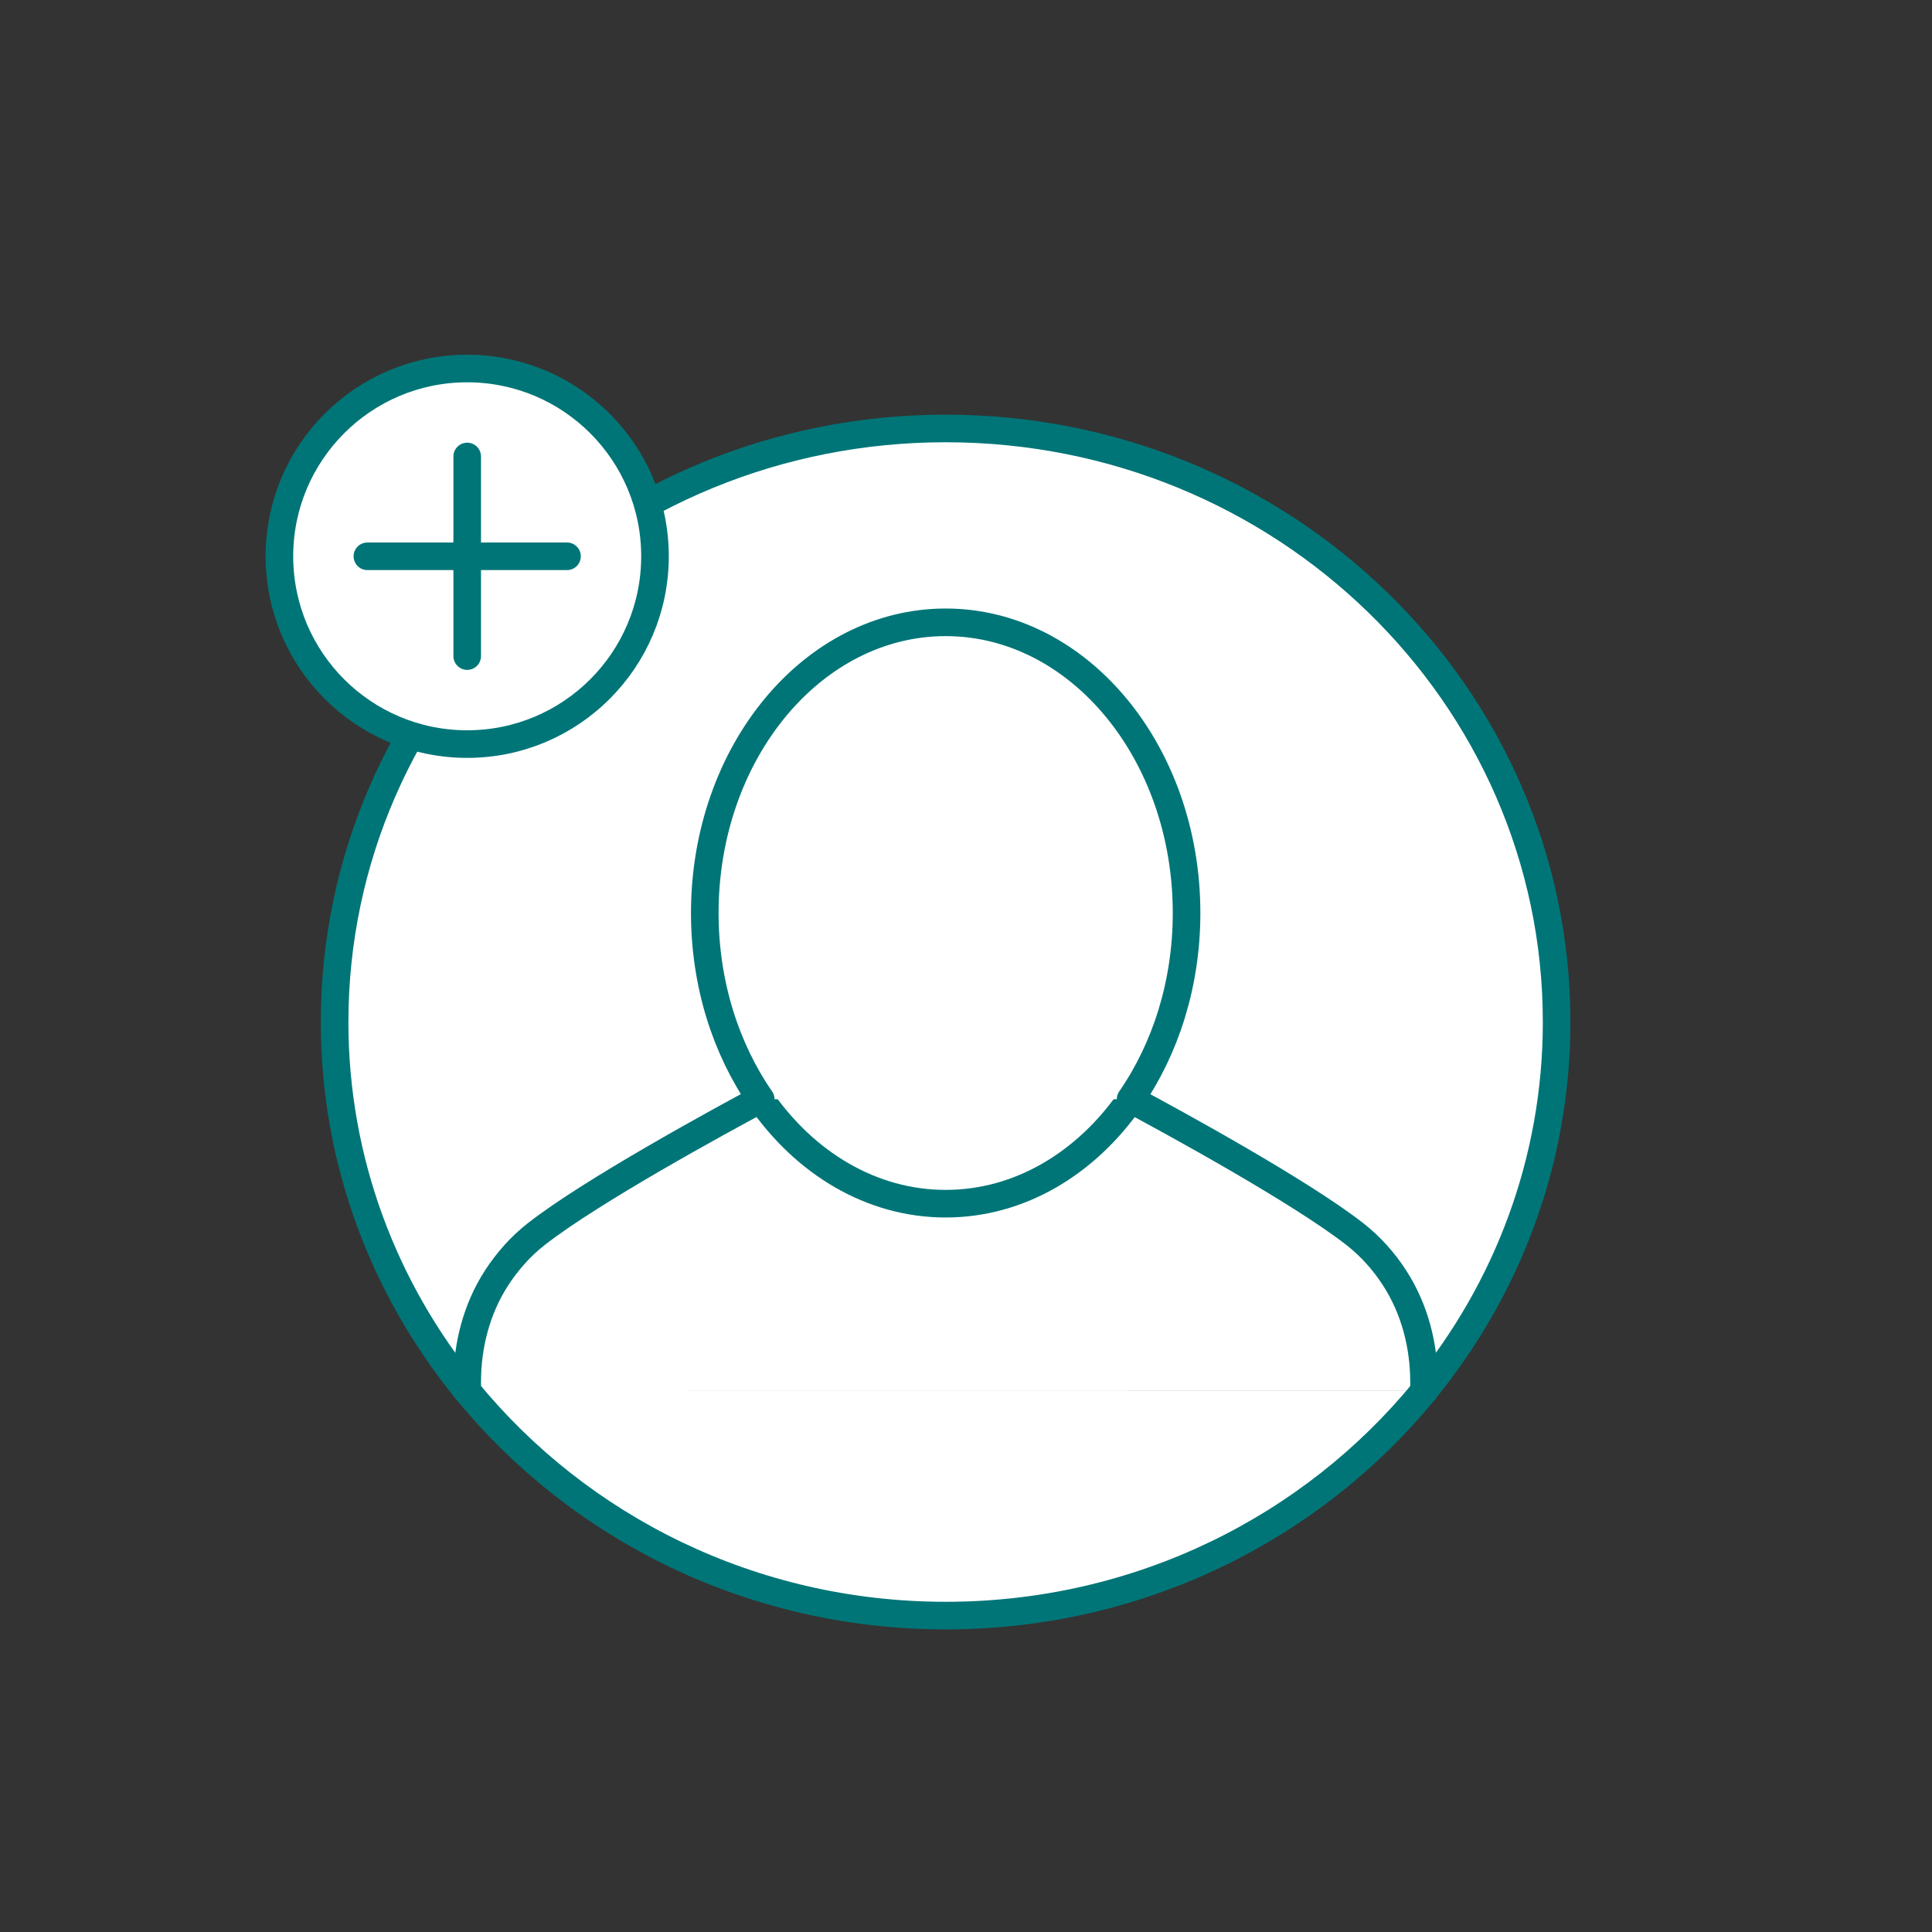
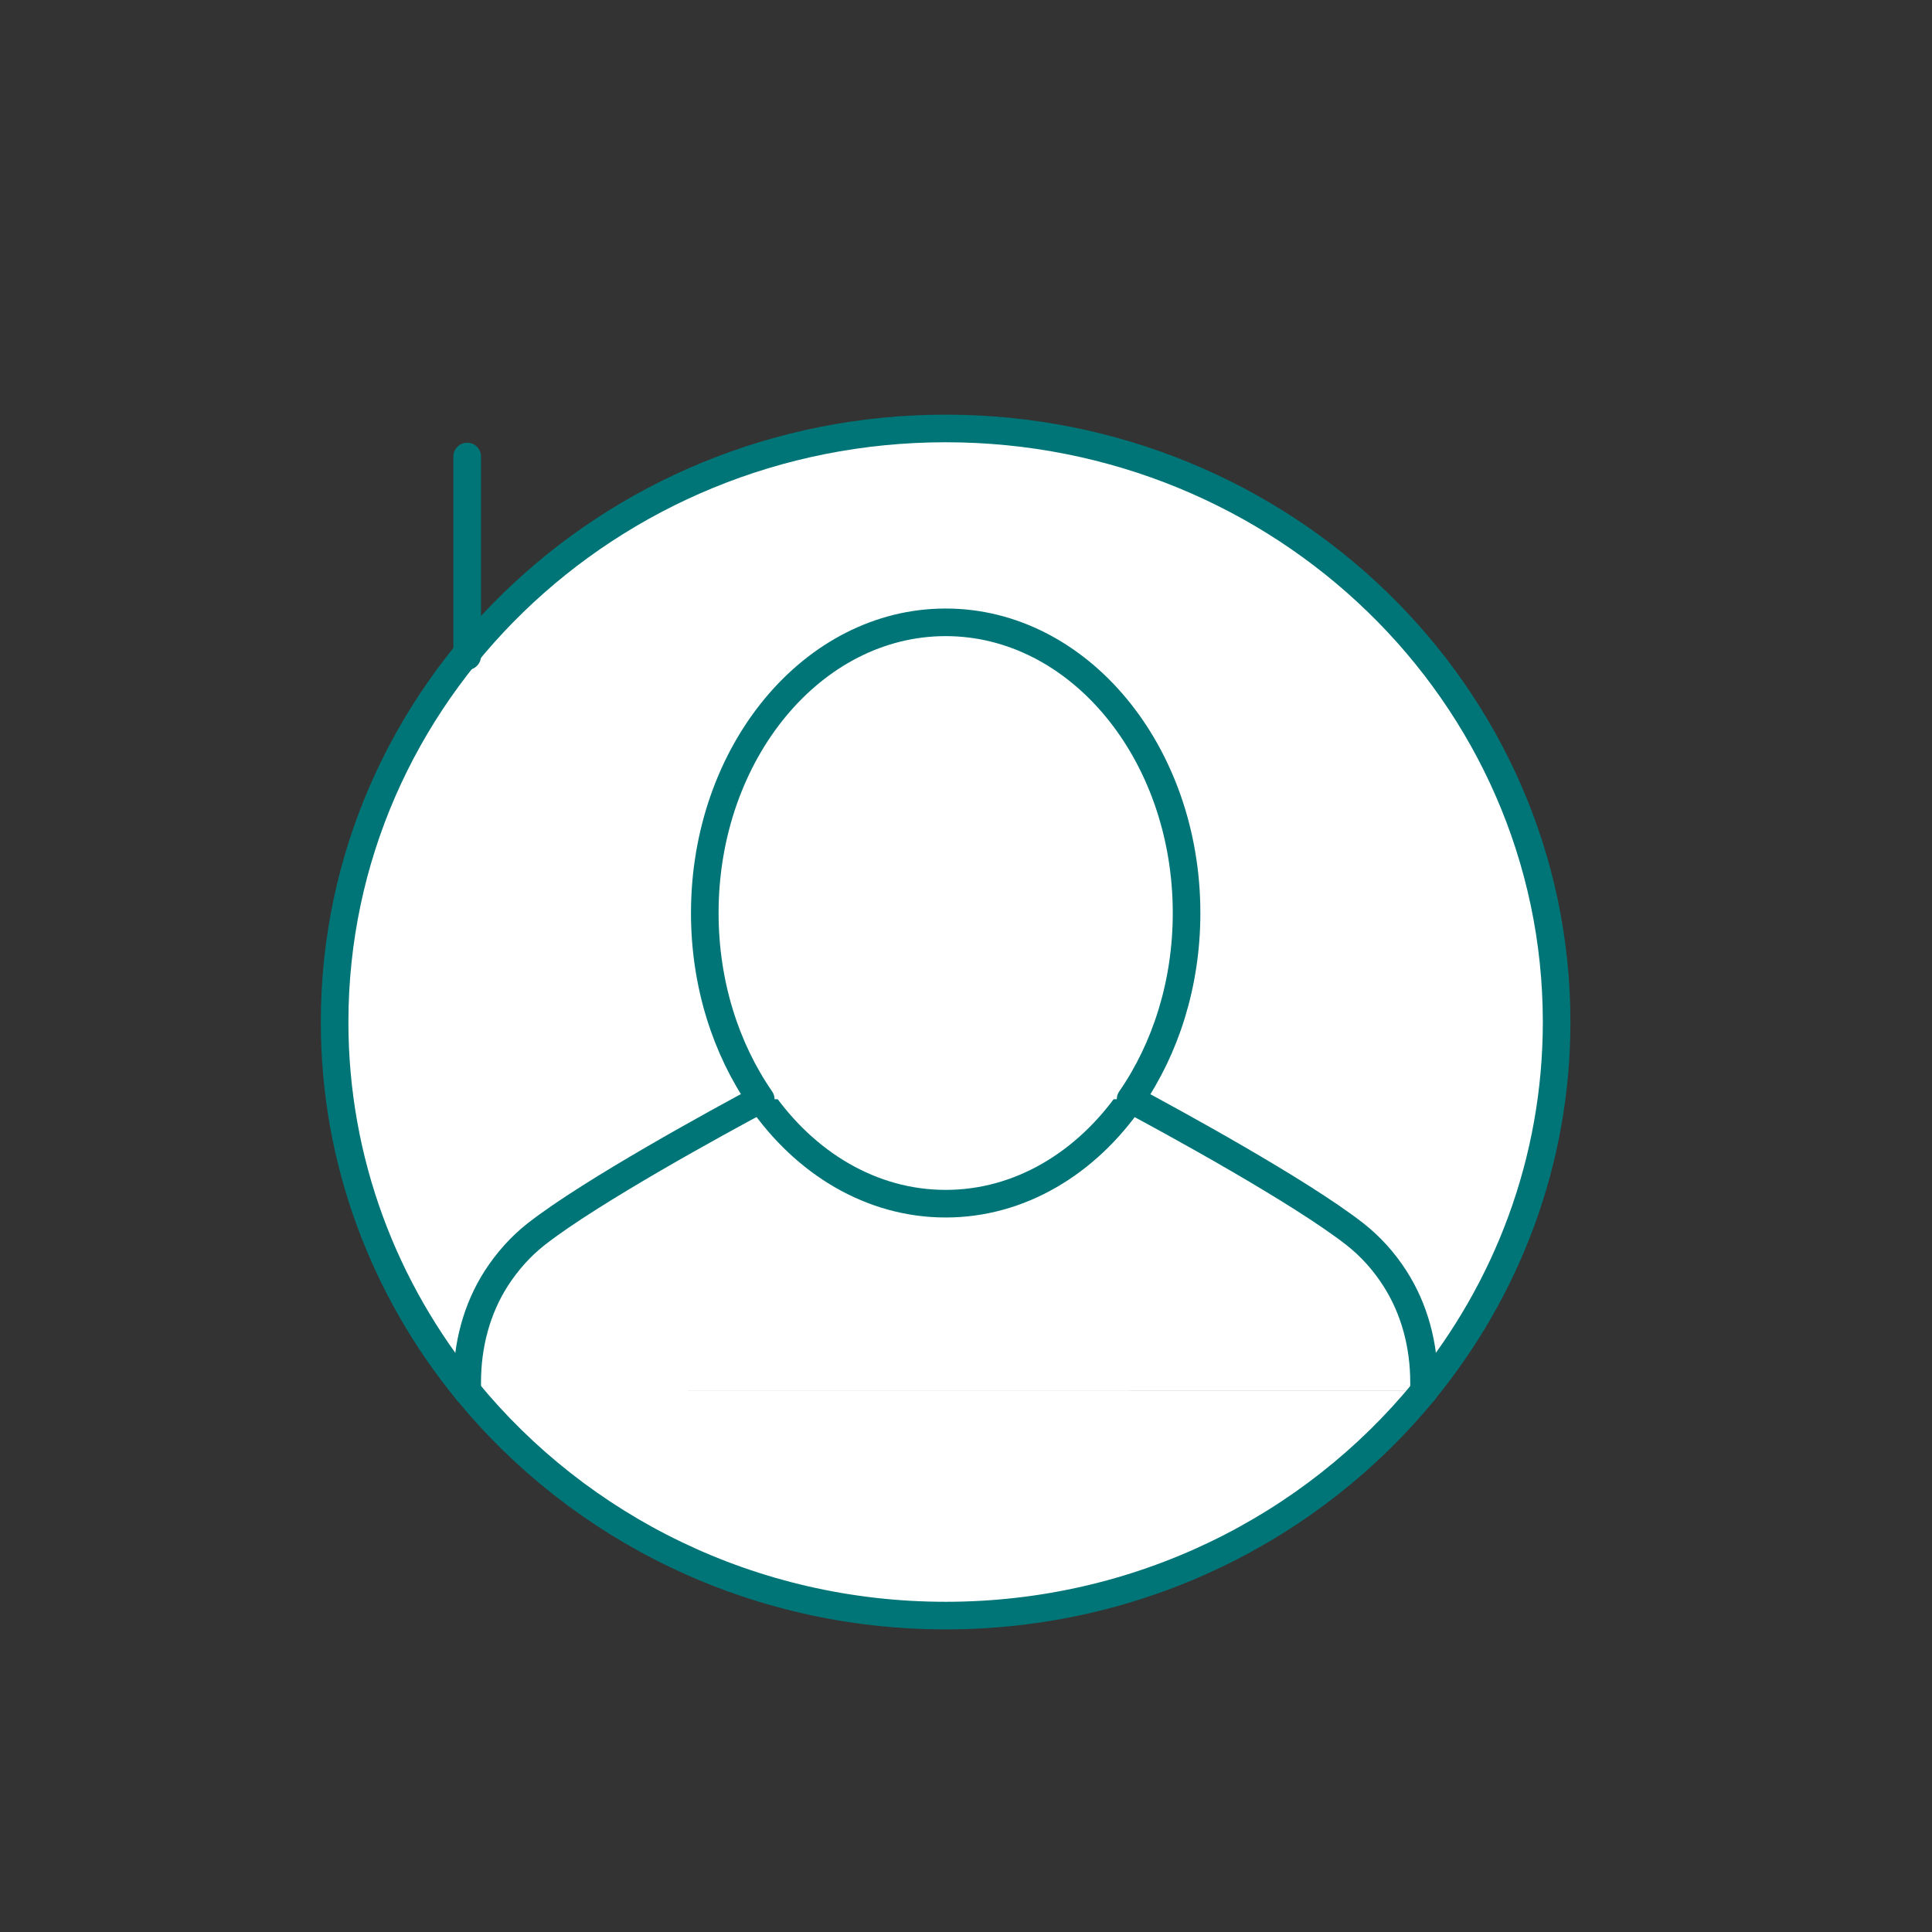
<svg xmlns="http://www.w3.org/2000/svg" id="Ebene_1" data-name="Ebene 1" viewBox="0 0 175 175">
  <rect x="0" y="0" width="175" height="175" fill="#333333" stroke="none" />
  <defs>
    <style>
      .cls-1 {
        fill: none;
      }

      .cls-1, .cls-2 {
        stroke: #007577;
        stroke-linecap: round;
        stroke-linejoin: round;
        stroke-width: 2.5px;
      }

      .cls-2 {
        fill: #fff;
      }
    </style>
  </defs>
  <g id="User2">
    <g>
      <path class="cls-2" d="M128.989,125.99c7.51-9.18,12.01-20.78,12.01-33.42,0-29.69-24.78-53.76-55.34-53.76s-55.35,24.07-55.35,53.77c0,12.63,4.5,24.24,12.01,33.42" />
      <path class="cls-2" d="M102.409,99.57c3.7,1.98,15.3,8.3,20.32,12.22,1.43,1.12,2.64,2.48,3.61,3.99,1.81,2.81,2.65,6.11,2.65,9.43v.79" />
      <path class="cls-2" d="M42.319,125.99v-.79c0-3.32.84-6.62,2.65-9.43.98-1.51,2.18-2.87,3.61-3.99,5.02-3.92,16.62-10.24,20.32-12.22" />
      <path class="cls-2" d="M102.409,99.57c-4,5.78-10.02,9.46-16.75,9.46s-12.75-3.68-16.75-9.46" />
      <path class="cls-2" d="M102.409,99.57c3.16-4.57,5.07-10.45,5.07-16.87,0-14.54-9.77-26.33-21.82-26.33s-21.82,11.79-21.82,26.33c0,6.42,1.91,12.3,5.07,16.87" />
      <path class="cls-2" d="M42.319,125.99c10.14,12.39,25.78,20.35,43.34,20.35s33.2-7.96,43.34-20.35" />
    </g>
  </g>
  <g id="Addition">
    <g>
-       <circle class="cls-2" cx="42.319" cy="50.389" r="17.01" />
      <g>
-         <line class="cls-1" x1="33.279" y1="50.389" x2="51.359" y2="50.389" />
        <line class="cls-1" x1="42.319" y1="59.429" x2="42.319" y2="41.349" />
      </g>
    </g>
  </g>
</svg>